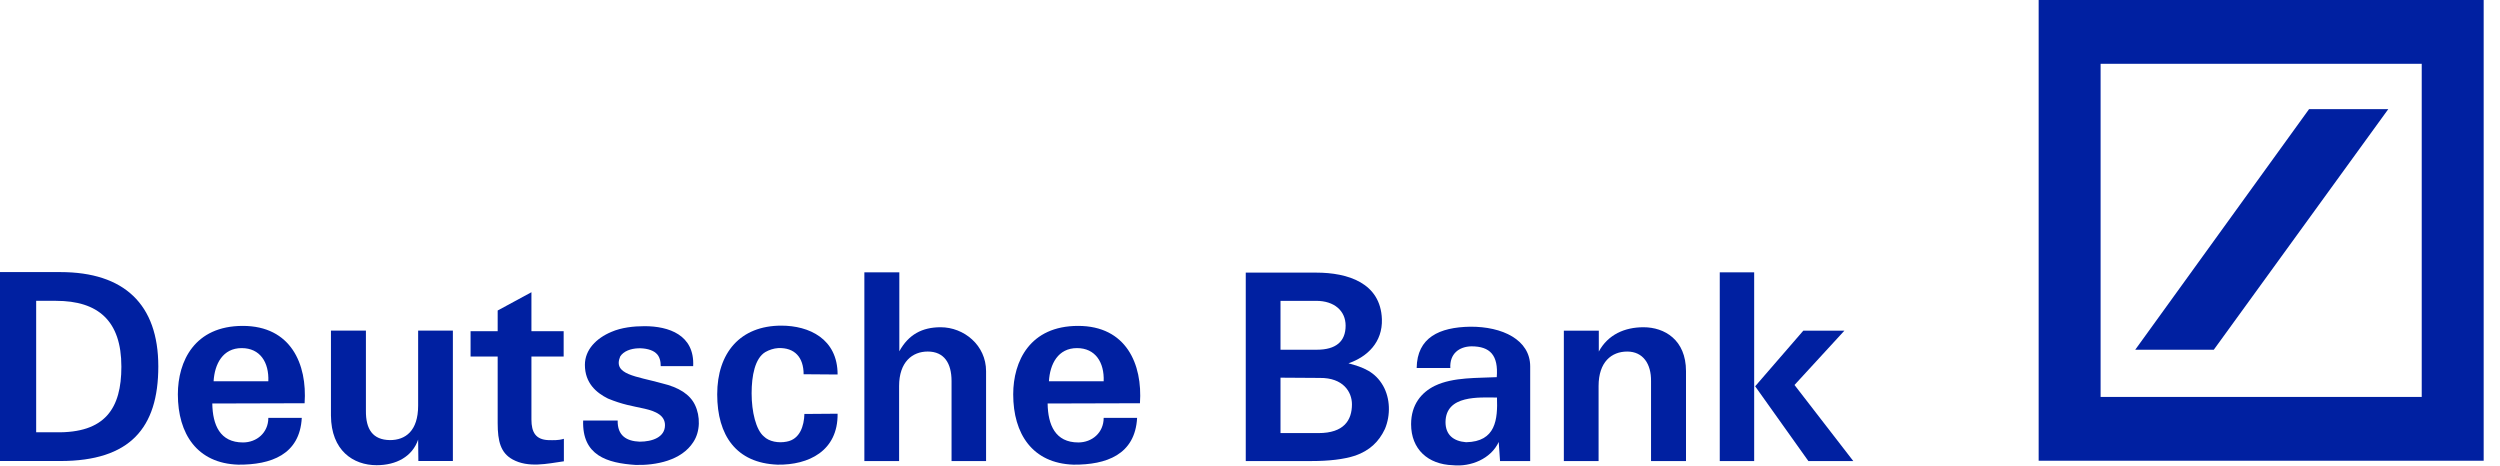
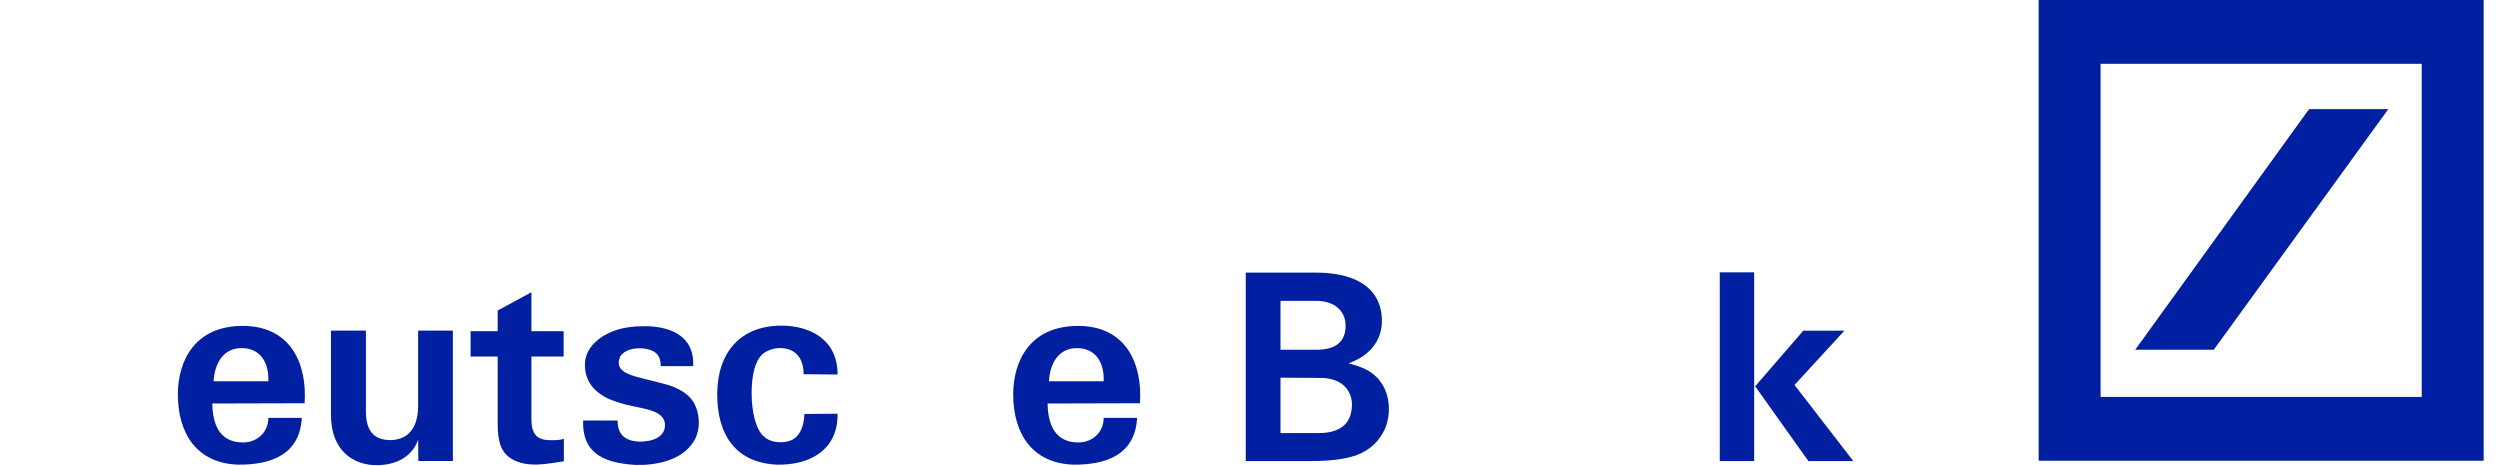
<svg xmlns="http://www.w3.org/2000/svg" fill="none" viewBox="0 0 145 27" height="27" width="145">
-   <path fill="#0020A1" d="M3.498 26.739H0V15.781H3.498C7.199 15.781 9.182 17.646 9.182 21.253C9.182 24.829 7.535 26.739 3.498 26.739ZM3.245 17.448H2.098V25.072H3.219C6.109 25.132 7.04 23.678 7.04 21.268C7.04 18.615 5.703 17.448 3.245 17.448Z" />
  <path fill="#0020A1" d="M12.389 22.115C12.446 21.115 12.921 20.19 14.017 20.19C15.082 20.19 15.608 21.009 15.563 22.115H12.389ZM14.081 18.902C11.286 18.902 10.316 20.948 10.316 22.873C10.316 25.162 11.432 26.874 13.815 26.95C15.709 26.965 17.389 26.374 17.503 24.237H15.563C15.563 25.101 14.885 25.662 14.093 25.662C12.756 25.662 12.332 24.646 12.313 23.403L17.667 23.388C17.826 21.115 16.869 18.902 14.081 18.902Z" />
  <path fill="#0020A1" d="M26.267 26.739H24.265L24.252 25.496C23.916 26.481 22.985 26.981 21.844 26.981C20.488 26.981 19.208 26.133 19.195 24.102V19.176H21.223V23.813C21.21 24.905 21.622 25.511 22.617 25.526C23.517 25.526 24.252 24.995 24.252 23.526V19.176H26.267V26.739Z" />
  <path fill="#0020A1" d="M28.865 19.208V18.01L30.823 16.949V19.208H32.692V20.677H30.823V24.33C30.823 25.072 31.07 25.497 31.805 25.527C32.084 25.527 32.337 25.557 32.705 25.451V26.755C31.748 26.892 30.645 27.149 29.733 26.649C29.042 26.27 28.865 25.603 28.865 24.542V20.677H27.293V19.208H28.865Z" />
  <path fill="#0020A1" d="M40.306 23.48C40.629 24.147 40.616 25.026 40.217 25.632C39.526 26.723 38.024 26.996 36.864 26.966C35.217 26.86 33.753 26.42 33.823 24.389H35.825C35.806 25.268 36.339 25.587 37.099 25.617C37.834 25.617 38.569 25.359 38.569 24.662C38.569 24.101 38.056 23.859 37.397 23.707C36.643 23.541 36.104 23.465 35.261 23.116C34.59 22.782 33.924 22.222 33.924 21.161C33.924 20.282 34.59 19.615 35.458 19.251C36.041 18.994 36.763 18.918 37.384 18.918C38.778 18.918 40.293 19.418 40.204 21.236H38.322C38.322 20.964 38.265 20.661 38.043 20.479C37.631 20.1 36.364 20.054 35.971 20.676C35.527 21.737 36.896 21.813 38.411 22.237C39.368 22.464 40.014 22.873 40.306 23.48Z" />
  <path fill="#0020A1" d="M45.318 18.887C46.921 18.887 48.581 19.645 48.581 21.721L46.61 21.706C46.61 20.736 46.097 20.145 45.127 20.19C44.874 20.205 44.608 20.296 44.392 20.418C43.784 20.782 43.594 21.797 43.594 22.813C43.594 23.888 43.847 24.934 44.304 25.313C44.608 25.616 45.153 25.708 45.622 25.616C46.401 25.48 46.636 24.691 46.655 24.01L48.581 23.995C48.606 26.162 46.889 26.98 45.096 26.95C42.7 26.859 41.598 25.253 41.598 22.873C41.598 20.463 42.935 18.887 45.318 18.887Z" />
-   <path fill="#0020A1" d="M50.133 15.797H52.161V20.374C52.693 19.404 53.485 18.98 54.556 18.98C55.912 18.98 57.192 20.025 57.192 21.526V26.74H55.19V22.102C55.19 21.071 54.765 20.389 53.808 20.389C52.915 20.389 52.148 20.995 52.148 22.39V26.74H50.133V15.797Z" />
  <path fill="#0020A1" d="M60.838 22.115C60.895 21.115 61.364 20.19 62.467 20.19C63.525 20.19 64.057 21.009 64.013 22.115H60.838ZM62.53 18.902C59.735 18.902 58.766 20.948 58.766 22.873C58.766 25.162 59.881 26.874 62.264 26.95C64.159 26.965 65.838 26.374 65.952 24.237H64.013C64.013 25.101 63.335 25.662 62.542 25.662C61.205 25.662 60.781 24.646 60.762 23.403L66.117 23.388C66.275 21.115 65.318 18.902 62.53 18.902Z" />
  <path fill="#0020A1" d="M78.616 26.422C77.932 26.649 77.045 26.74 76.094 26.74H72.254V15.812H76.341C78.166 15.812 80.074 16.404 80.15 18.511C80.194 19.844 79.313 20.693 78.211 21.072C79.06 21.299 79.751 21.556 80.22 22.375C80.632 23.102 80.663 24.073 80.327 24.876C79.972 25.634 79.427 26.134 78.616 26.422ZM76.341 17.449H74.269V20.284H76.373C77.476 20.284 78.046 19.814 78.046 18.889C78.046 18.025 77.387 17.449 76.341 17.449ZM76.55 21.92L74.269 21.905V25.119H76.474C77.945 25.119 78.413 24.375 78.413 23.451C78.413 22.739 77.913 21.905 76.55 21.92Z" />
-   <path fill="#0020A1" d="M85.031 25.649C84.284 25.588 83.84 25.209 83.84 24.482C83.853 22.89 85.811 23.057 86.825 23.057C86.869 24.315 86.768 25.618 85.031 25.649ZM88.751 21.253C88.751 19.707 87.135 18.934 85.266 18.949C83.485 18.98 82.192 19.571 82.167 21.344H84.119C84.074 20.526 84.619 20.102 85.342 20.087C86.425 20.087 86.913 20.601 86.812 21.875C85.735 21.935 84.296 21.859 83.225 22.375C82.446 22.754 81.844 23.466 81.844 24.602C81.844 26.058 82.826 26.937 84.264 26.982C85.297 27.088 86.47 26.619 86.926 25.634L87.002 26.74H88.751C88.751 24.906 88.751 23.102 88.751 21.253Z" />
-   <path fill="#0020A1" d="M90.703 19.177H92.731V20.39C93.263 19.405 94.233 18.98 95.323 18.98C96.54 18.98 97.788 19.708 97.788 21.526V26.74H95.76V22.102C95.773 21.117 95.304 20.39 94.379 20.39C93.466 20.39 92.718 20.996 92.718 22.39V26.74H90.703V19.177Z" />
  <path fill="#0020A1" d="M104.885 26.74L101.799 22.405L104.594 19.177H106.977L104.081 22.329L107.49 26.74H104.885ZM99.746 15.797H101.742V26.74H99.746V15.797Z" />
  <path fill="#0020A1" d="M118.242 0H144.053V26.723H118.242V0ZM133.926 6.329L123.844 20.283H128.401L138.521 6.329H133.926ZM121.835 23.022H140.46V3.702H121.835V23.022Z" />
</svg>